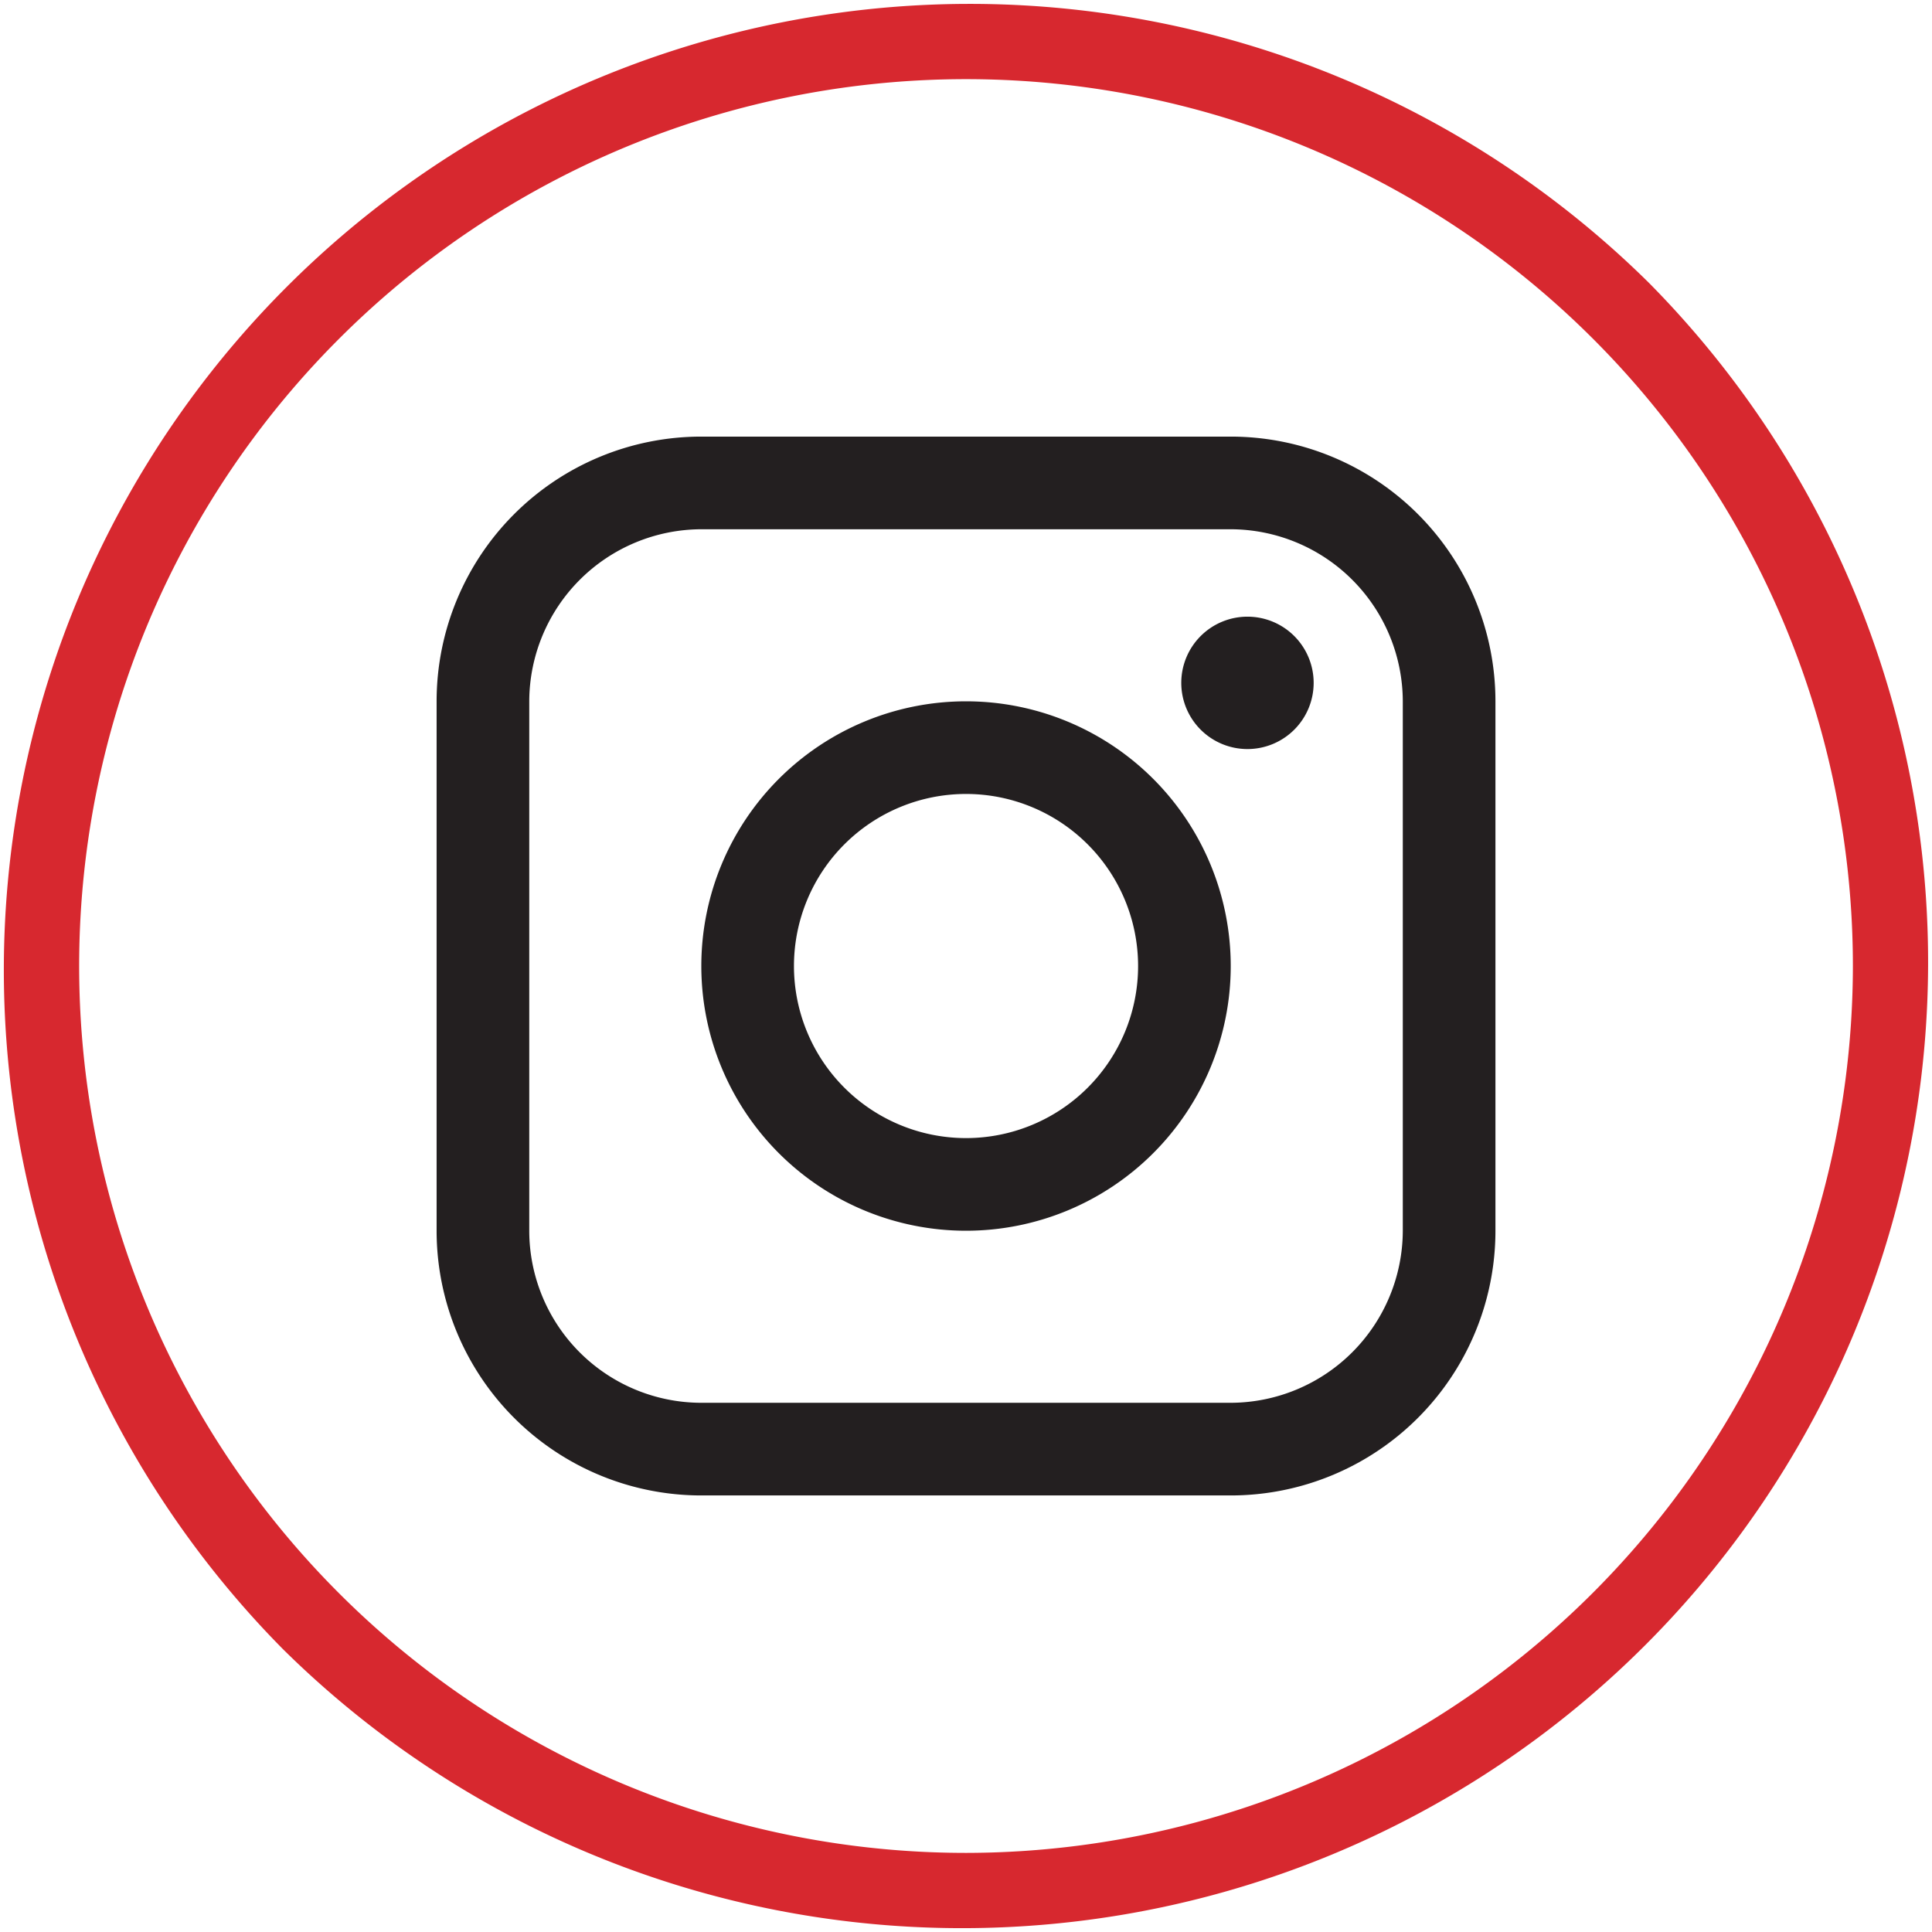
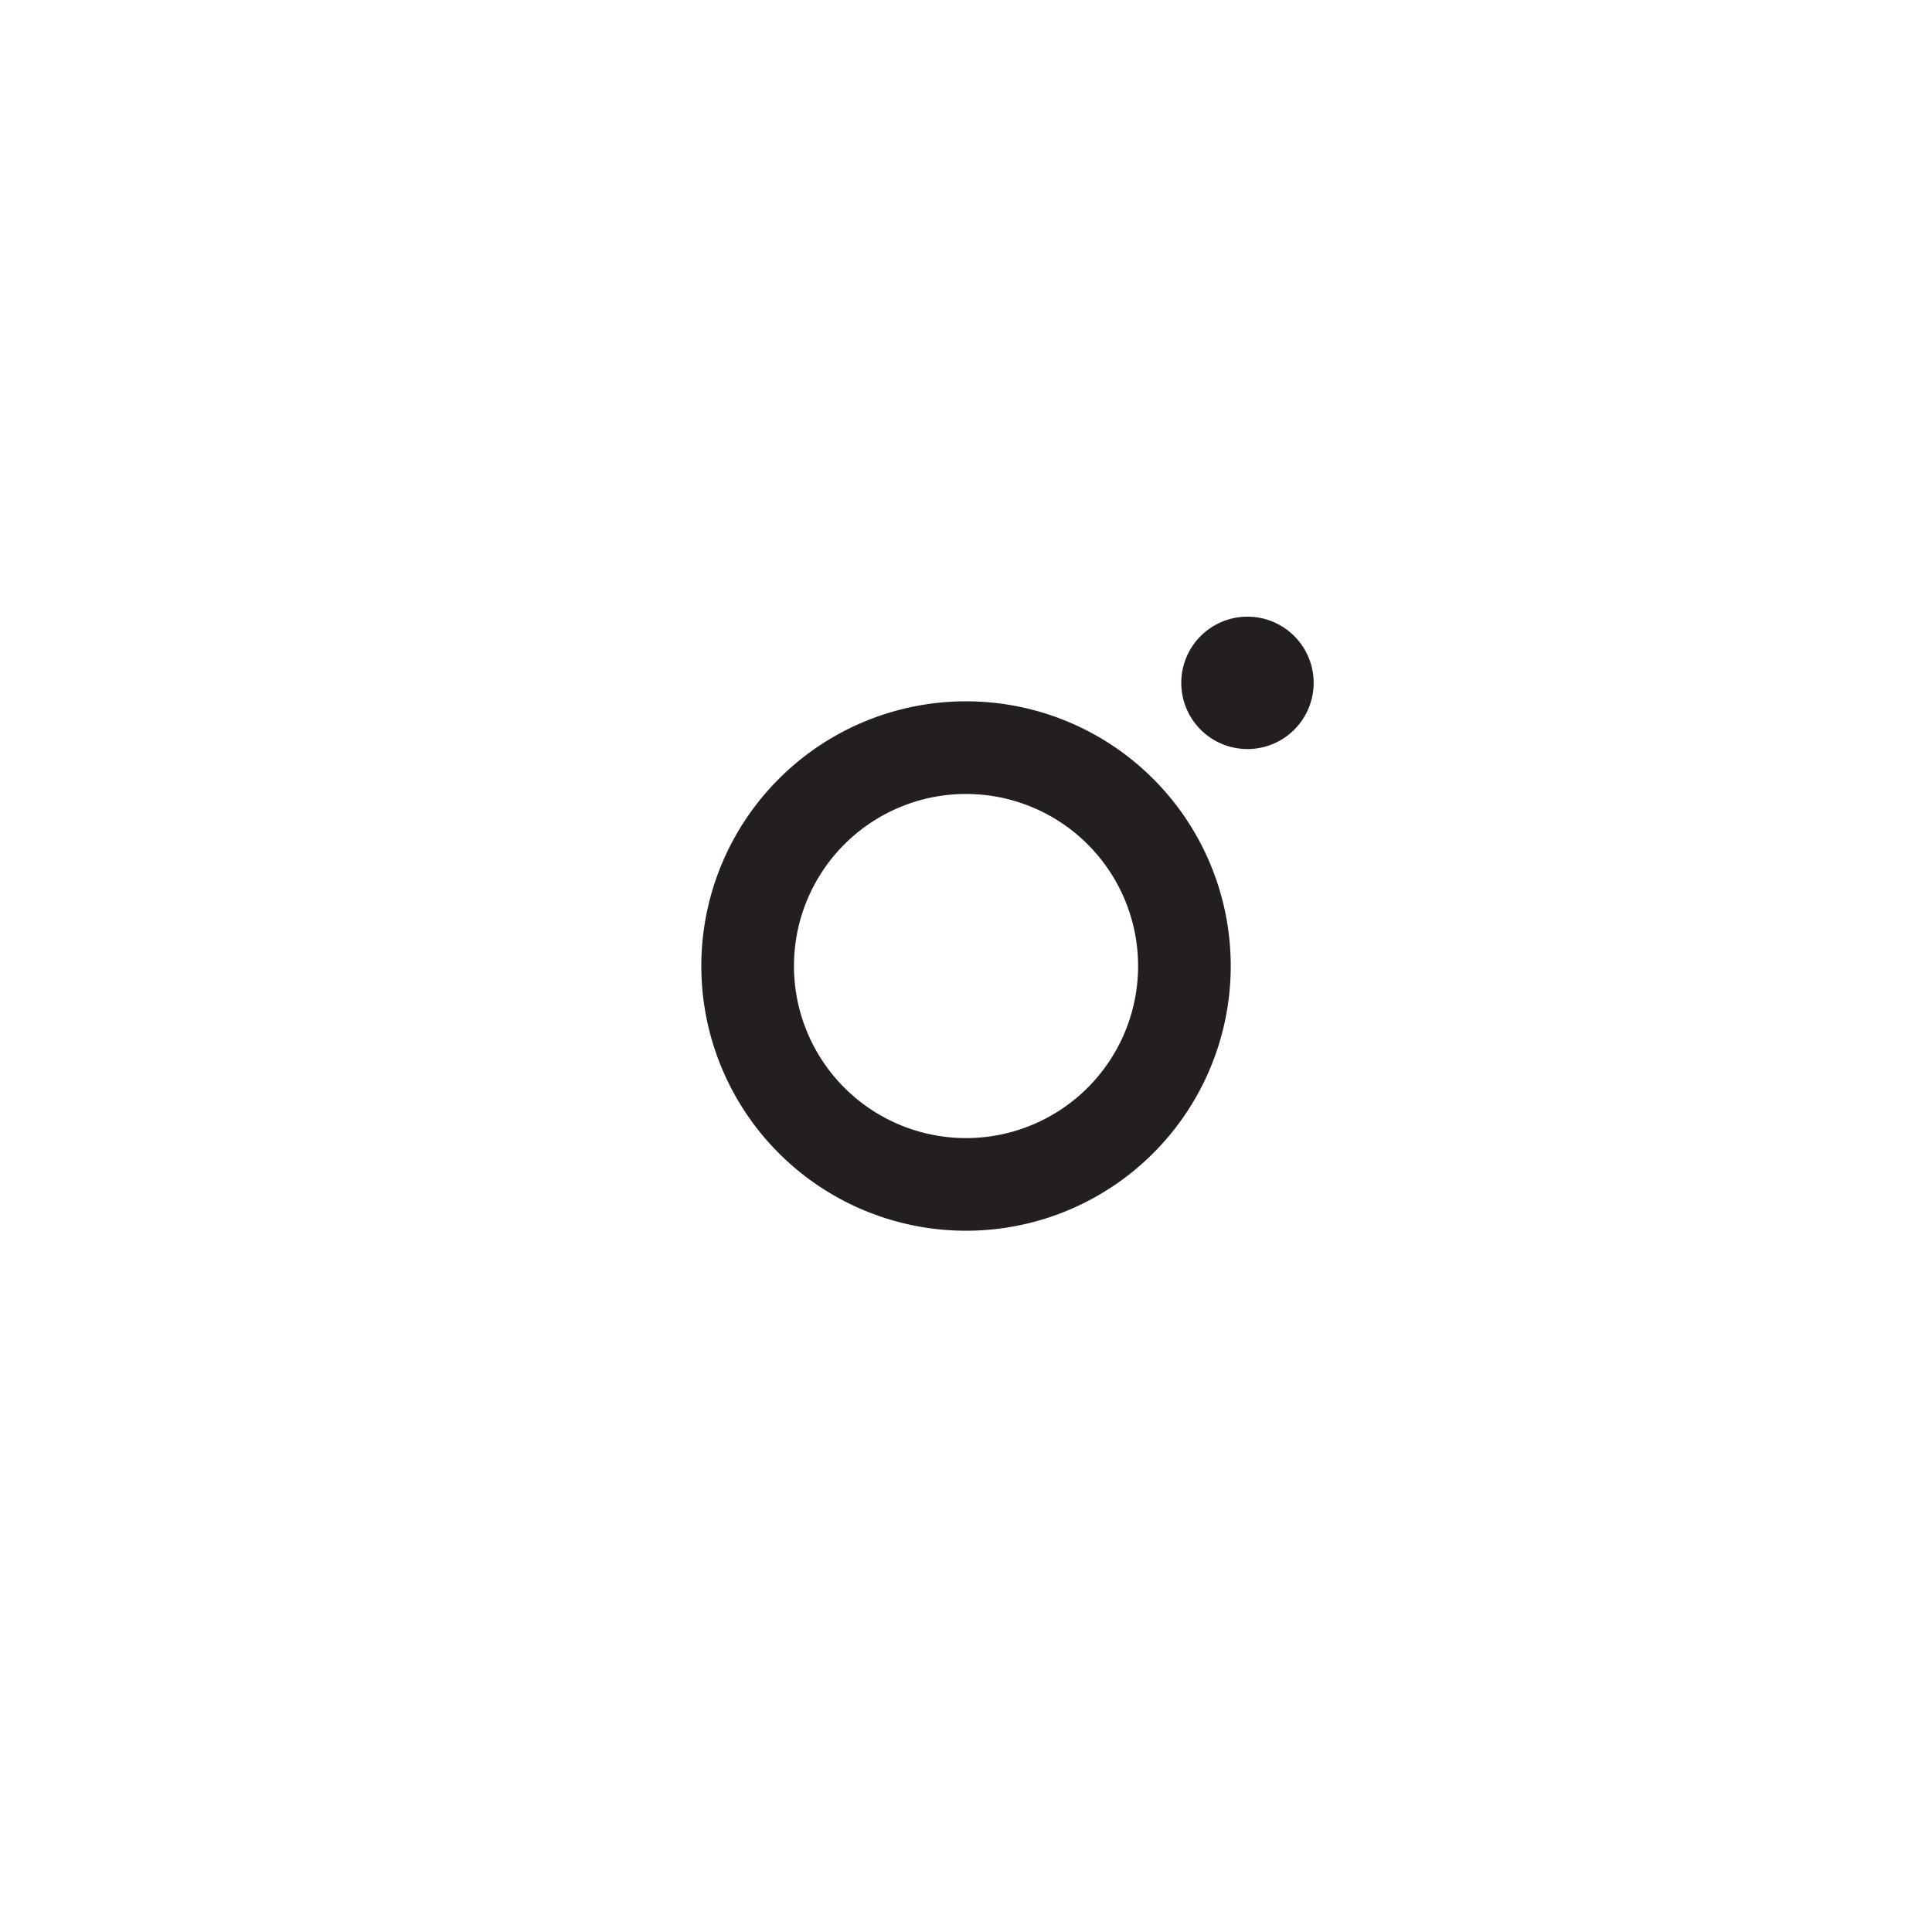
<svg xmlns="http://www.w3.org/2000/svg" id="iconIG" width="36.953" height="36.953" viewBox="0 0 36.953 36.953">
-   <path id="Path_74" data-name="Path 74" d="M31.541,5.413a18.477,18.477,0,0,0-26.13,26.13,18.477,18.477,0,0,0,26.13-26.13M18.476,35.441A16.963,16.963,0,1,1,35.44,18.477,16.982,16.982,0,0,1,18.476,35.441" transform="translate(0 -0.001)" fill="#d7282f" />
  <path id="Path_75" data-name="Path 75" d="M171.352,88.793a1.266,1.266,0,1,0,1.266,1.266,1.266,1.266,0,0,0-1.266-1.266" transform="translate(-147.492 -76.998)" fill="#231f20" />
  <path id="Path_76" data-name="Path 76" d="M106.039,100.977a5.063,5.063,0,1,0,5.063,5.063,5.063,5.063,0,0,0-5.063-5.063m0,8.354a3.291,3.291,0,1,1,3.291-3.291,3.291,3.291,0,0,1-3.291,3.291" transform="translate(-87.562 -87.563)" fill="#231f20" />
-   <path id="Path_77" data-name="Path 77" d="M78.053,62.864H67.927a5.063,5.063,0,0,0-5.063,5.063V78.053a5.063,5.063,0,0,0,5.063,5.063H78.053a5.063,5.063,0,0,0,5.063-5.063V67.927a5.063,5.063,0,0,0-5.063-5.063m3.291,15.189a3.3,3.3,0,0,1-3.291,3.291H67.927a3.294,3.294,0,0,1-3.291-3.291V67.927a3.3,3.3,0,0,1,3.291-3.291H78.053a3.3,3.3,0,0,1,3.291,3.291Z" transform="translate(-54.513 -54.513)" fill="#231f20" />
</svg>